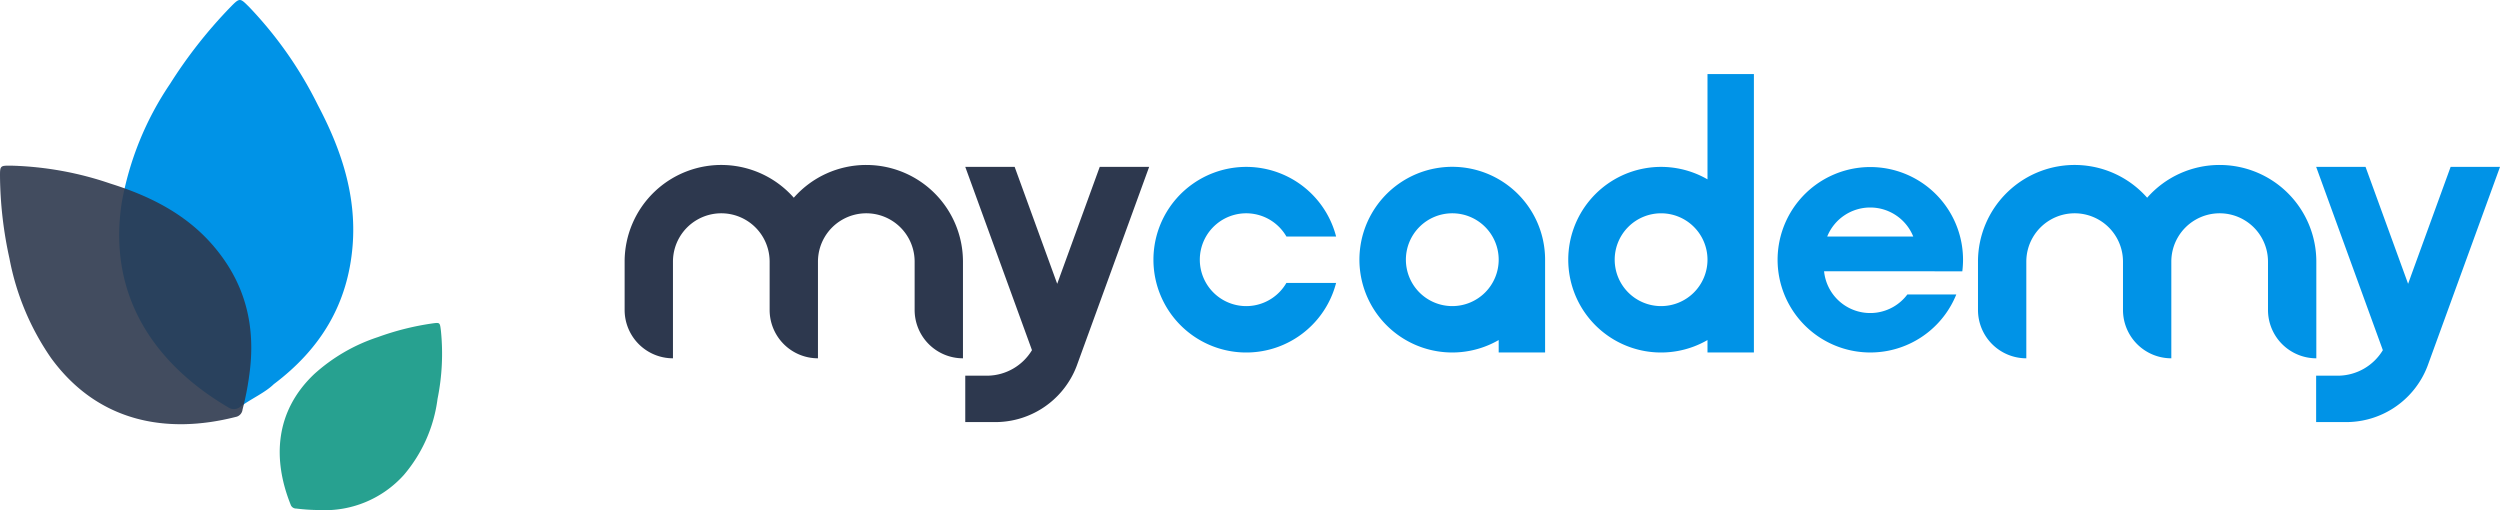
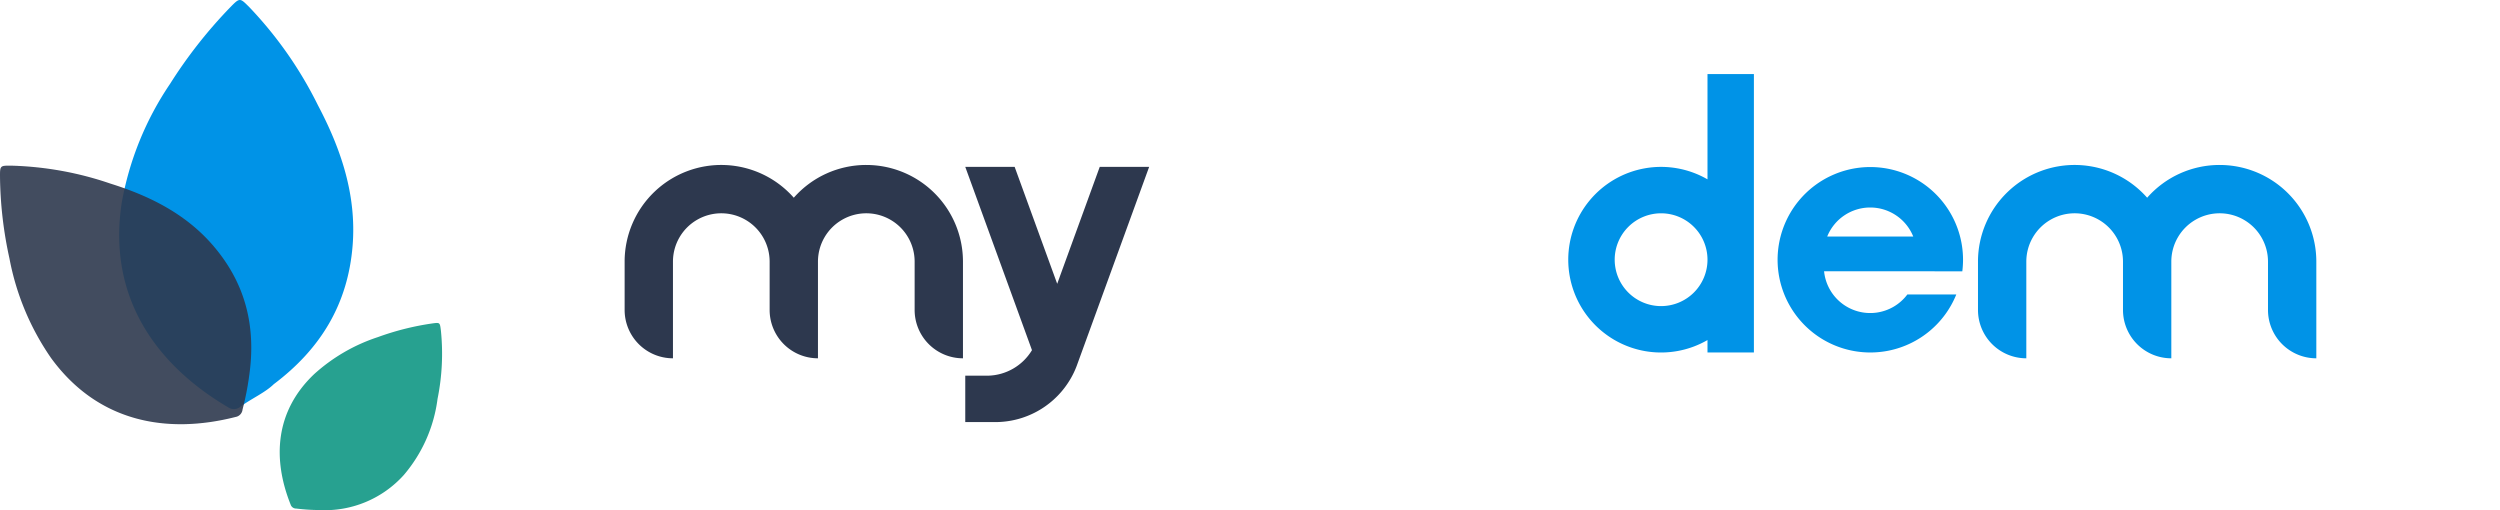
<svg xmlns="http://www.w3.org/2000/svg" width="314.562" height="64.195" viewBox="0 0 314.562 64.195">
  <defs>
    <clipPath id="clip-path">
      <rect id="Rectangle_14" data-name="Rectangle 14" width="31.617" height="32.533" transform="translate(134.279 67.166)" fill="none" />
    </clipPath>
  </defs>
  <g id="mycademy_logo" transform="translate(-134.279 -46.324)">
    <g id="mycademy_logo-2" data-name="mycademy_logo">
      <g id="mycademy-logo1">
-         <path id="Path_3" data-name="Path 3" d="M328.69,79a11.681,11.681,0,1,0-5.839,10.11v1.566h5.839Zm-11.677,5.838A5.838,5.838,0,1,1,322.851,79a5.838,5.838,0,0,1-5.838,5.838" fill="#0093e7" />
        <path id="Path_4" data-name="Path 4" d="M349.124,55.647V68.89a11.677,11.677,0,1,0,0,20.221v1.566h5.839V55.647Zm-5.838,29.192A5.838,5.838,0,1,1,349.124,79a5.838,5.838,0,0,1-5.838,5.838" fill="#0093e7" />
-         <path id="Path_5" data-name="Path 5" d="M296.141,81.92a5.839,5.839,0,1,1,0-5.838h6.253a11.677,11.677,0,1,0,0,5.838Z" fill="#0093e7" />
-         <path id="Path_6" data-name="Path 6" d="M442.628,67.324,437.6,81.14l0,.01-.322.884-5.354-14.71h-6.213L434.1,90.382a6.638,6.638,0,0,1-5.57,3.213v0h-2.824v5.838h3.779c.234,0,.468-.008.7-.023a10.945,10.945,0,0,0,8.777-5.439c.005-.007.008-.015.013-.021a10.808,10.808,0,0,0,.749-1.578l9.119-25.05Z" fill="#0093e7" />
        <path id="Path_7" data-name="Path 7" d="M272.653,67.324,267.624,81.14l0,.01-.322.884-5.354-14.71h-6.213l8.392,23.058a6.638,6.638,0,0,1-5.57,3.213v0h-2.824v5.838h3.779c.234,0,.468-.008.7-.023a10.945,10.945,0,0,0,8.777-5.439c.005-.007.008-.015.013-.021a10.708,10.708,0,0,0,.749-1.578l9.119-25.05Z" fill="#2d384e" />
        <path id="Path_8" data-name="Path 8" d="M381.186,80.461A11.506,11.506,0,0,0,381.277,79a11.666,11.666,0,1,0-.849,4.378h-6.159a5.836,5.836,0,0,1-10.476-2.92ZM369.6,72.433a5.837,5.837,0,0,1,5.412,3.65H364.188a5.836,5.836,0,0,1,5.414-3.65" fill="#0093e7" />
        <path id="Path_9" data-name="Path 9" d="M243.281,67.081a12.131,12.131,0,0,0-9.122,4.122,12.161,12.161,0,0,0-21.286,8.041v6.082a6.082,6.082,0,0,0,6.081,6.082V79.244a6.082,6.082,0,0,1,12.164,0v6.082a6.082,6.082,0,0,0,6.081,6.082V79.244a6.082,6.082,0,0,1,12.164,0v6.082a6.081,6.081,0,0,0,6.081,6.082V79.244a12.163,12.163,0,0,0-12.163-12.163" fill="#2d384e" />
        <path id="Path_10" data-name="Path 10" d="M413.567,67.081a12.131,12.131,0,0,0-9.122,4.122,12.161,12.161,0,0,0-21.286,8.041v6.082a6.082,6.082,0,0,0,6.081,6.082V79.244a6.082,6.082,0,0,1,12.164,0v6.082a6.082,6.082,0,0,0,6.081,6.082V79.244a6.082,6.082,0,0,1,12.164,0v6.082a6.081,6.081,0,0,0,6.081,6.082V79.244a12.163,12.163,0,0,0-12.163-12.163" fill="#0093e7" />
        <path id="Path_11" data-name="Path 11" d="M174.477,110.5a24.548,24.548,0,0,1-2.919-.187.723.723,0,0,1-.713-.507c-2.263-5.651-2.013-11.676,2.955-16.4a22.276,22.276,0,0,1,8.018-4.663,34.2,34.2,0,0,1,6.79-1.713c1.046-.147,1.015-.137,1.145.869a28.63,28.63,0,0,1-.42,8.611,18.363,18.363,0,0,1-4.238,9.574,13.375,13.375,0,0,1-10.618,4.42" fill="#27a190" />
        <path id="Path_12" data-name="Path 12" d="M168.727,94.663c-1.1,1.076-2.777,1.787-4.219,2.849a1.257,1.257,0,0,1-1.521.062c-9.132-5.372-15.2-13.935-13.393-25.734a38.762,38.762,0,0,1,6.077-14.956,59.535,59.535,0,0,1,7.526-9.589c1.285-1.315,1.252-1.268,2.5-.021a49.833,49.833,0,0,1,8.59,12.3c2.893,5.482,4.88,11.305,4.356,17.7-.594,7.236-3.948,12.9-9.917,17.39" fill="#0093e7" />
      </g>
      <g id="Group_13" data-name="Group 13" opacity="0.9">
        <g id="Group_12" data-name="Group 12">
          <g id="Group_11" data-name="Group 11" clip-path="url(#clip-path)">
            <path id="Path_13" data-name="Path 13" d="M165.627,93.65a35.642,35.642,0,0,1-.83,4.2,1.058,1.058,0,0,1-.871.937c-8.63,2.2-17.322.687-23.229-7.425a32.56,32.56,0,0,1-5.229-12.522,49.983,49.983,0,0,1-1.187-10.178c-.012-1.545,0-1.5,1.48-1.493a41.881,41.881,0,0,1,12.41,2.255c4.973,1.559,9.606,3.856,13.077,7.98,3.93,4.669,5.282,10.034,4.379,16.248" fill="#2d384e" />
          </g>
        </g>
      </g>
    </g>
  </g>
</svg>